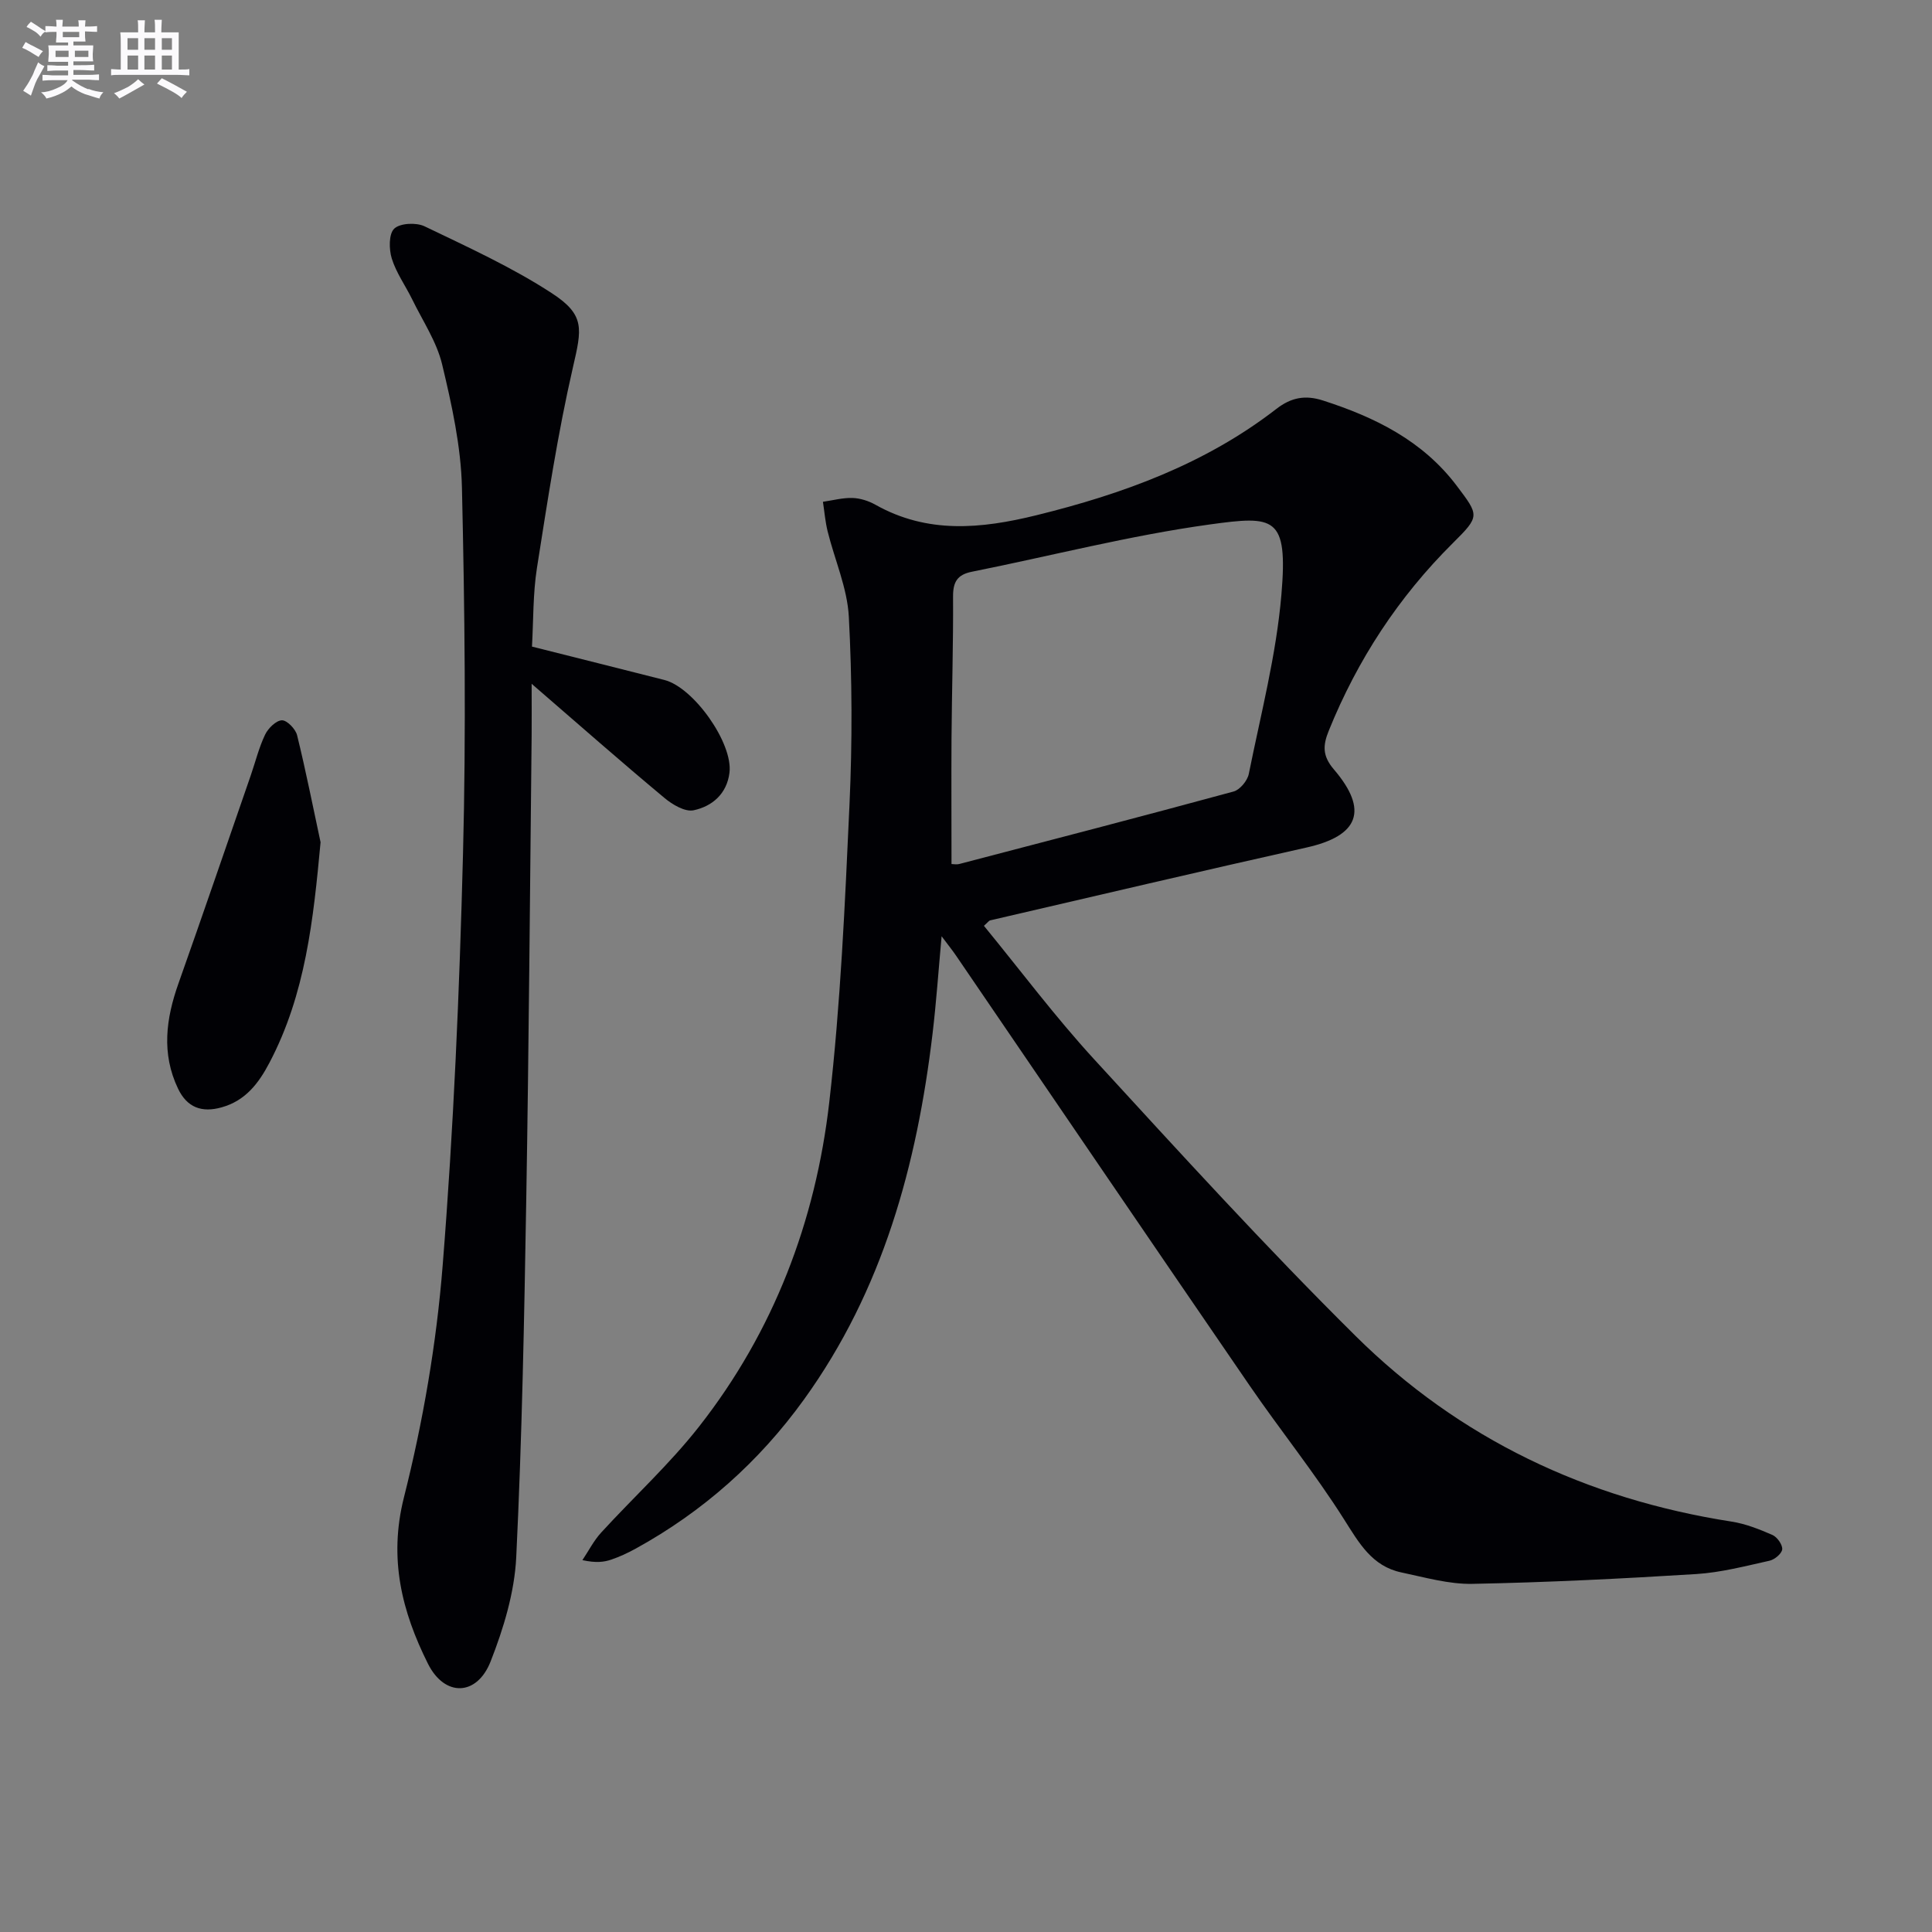
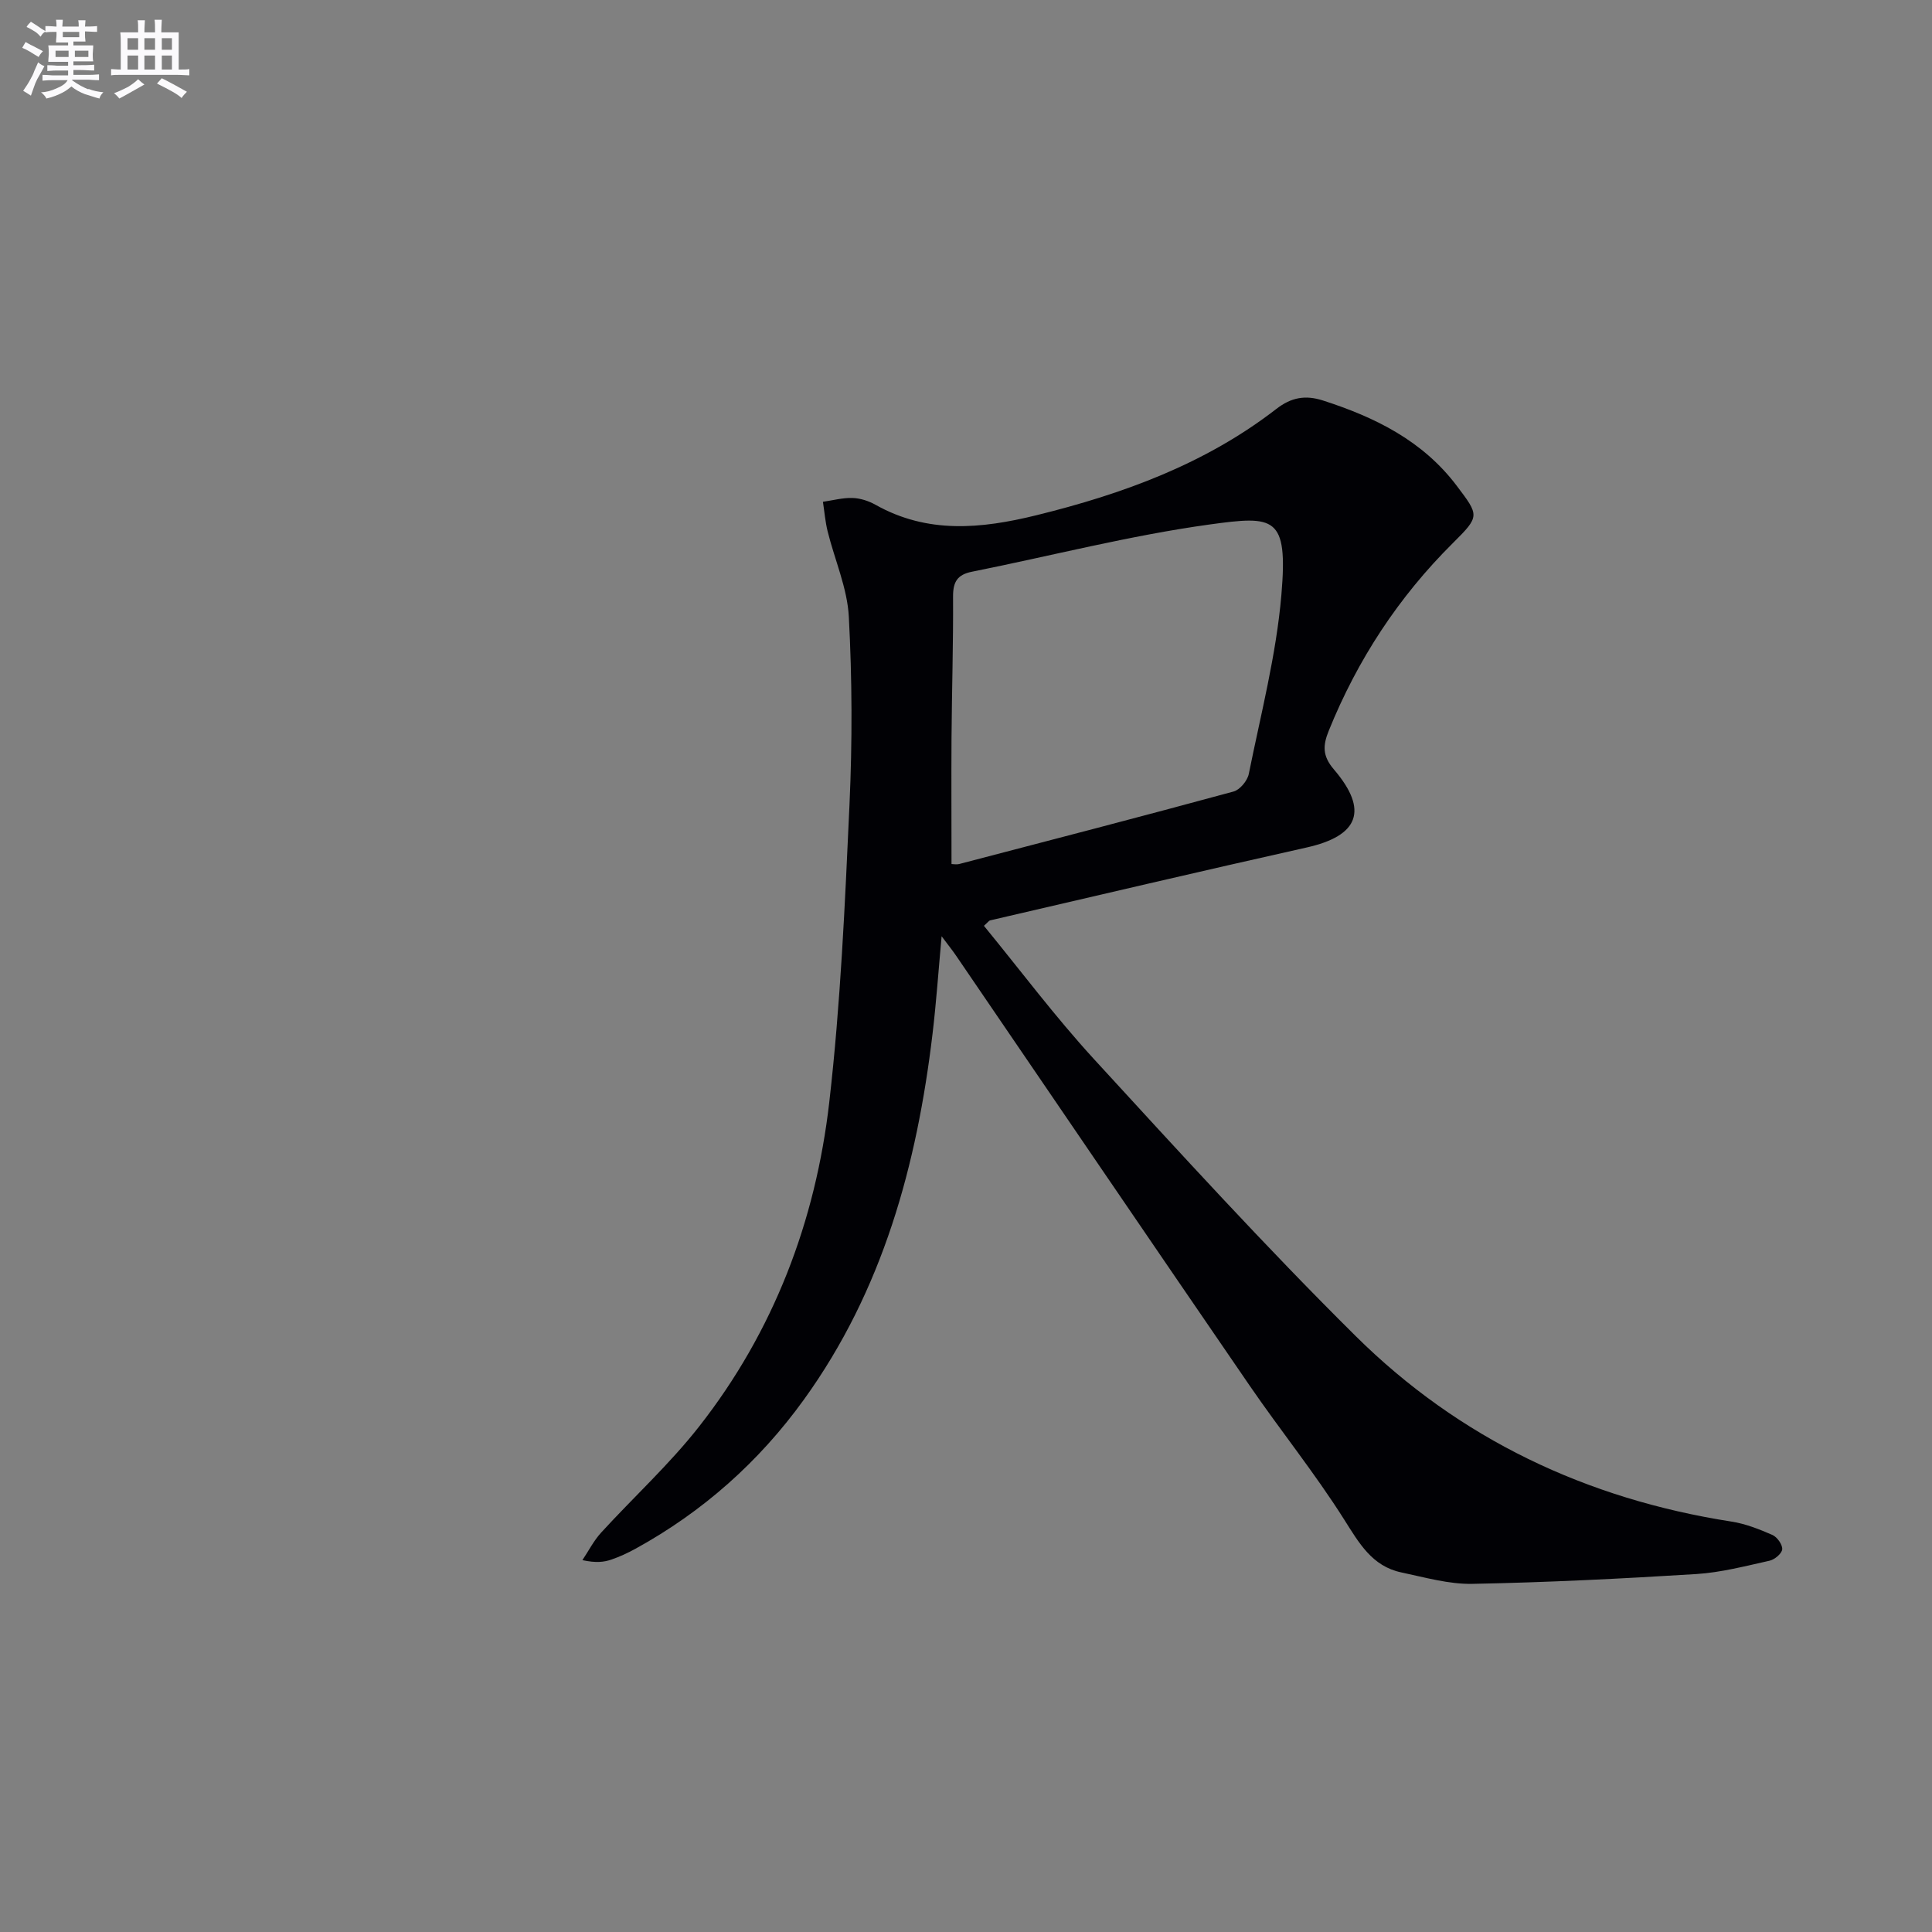
<svg xmlns="http://www.w3.org/2000/svg" enable-background="new 0 0 400 400" viewBox="0 0 400 400">
  <rect x="0" y="0" width="400" height="400" fill="#808080" stroke="none" />
  <g fill="#010105">
    <path d="m203.71 191.68c7.55 9.21 14.72 18.8 22.77 27.58 17.77 19.37 35.5 38.83 54.16 57.32 21.51 21.32 47.86 33.78 77.86 38.45 2.9.45 5.74 1.58 8.45 2.76.99.43 2.11 2.01 2.04 2.97-.07.88-1.57 2.14-2.63 2.37-5.01 1.11-10.06 2.44-15.15 2.76-15.43.96-30.88 1.73-46.34 2.03-4.89.1-9.84-1.34-14.71-2.36-6.11-1.28-8.78-6.1-11.91-11.03-6.04-9.55-13.17-18.39-19.57-27.72-20.33-29.63-40.53-59.35-60.79-89.03-.72-1.06-1.54-2.06-2.94-3.94-.67 7.36-1.11 13.76-1.87 20.13-3.24 27.23-10.3 53.16-26.63 75.79-9.3 12.89-20.92 23.21-34.86 30.88-1.6.88-3.28 1.66-5 2.25-1.54.53-3.18.73-6.01.12 1.28-1.91 2.34-4.01 3.87-5.69 6.73-7.36 14.16-14.15 20.29-21.97 15.44-19.69 24.12-42.5 26.95-67.14 2.35-20.45 3.25-41.08 4.19-61.66.59-12.94.55-25.95-.14-38.87-.32-5.95-2.93-11.77-4.39-17.68-.49-1.99-.66-4.07-.97-6.11 2.04-.29 4.1-.86 6.13-.79 1.6.05 3.33.61 4.74 1.4 10.78 6.07 21.88 4.99 33.31 2.18 17.91-4.41 34.97-10.61 49.71-22.03 3.06-2.37 5.98-2.91 9.64-1.73 10.79 3.47 20.64 8.32 27.68 17.64 4.68 6.19 4.83 6.3-.77 11.86-11.27 11.19-19.76 24.15-25.71 38.86-1.22 3.01-1.37 5.18 1.05 8.01 7.27 8.5 5.14 13.77-5.66 16.18-21.86 4.89-43.66 10.02-65.48 15.08-.28.06-.5.41-1.31 1.13zm-6.71-12.79c.35 0 1.04.14 1.65-.02 18.93-4.94 37.86-9.86 56.73-14.99 1.33-.36 2.89-2.24 3.17-3.65 2.48-12.33 5.69-24.63 6.75-37.1 1.39-16.32-1.42-16.39-14.87-14.54-16.53 2.28-32.8 6.5-49.2 9.78-3 .6-3.92 2.07-3.91 5.11.06 9.82-.25 19.64-.32 29.46-.05 8.58 0 17.18 0 25.95z" />
-     <path d="m110.07 141.57c0 4.39.03 7.51 0 10.63-.35 31.97-.57 63.94-1.11 95.9-.42 24.78-.88 49.57-2.08 74.33-.36 7.28-2.62 14.72-5.31 21.57-2.83 7.19-9.51 7.38-12.97.45-5.39-10.78-8.17-21.74-4.97-34.43 3.96-15.7 6.74-31.89 8.02-48.03 2.26-28.33 3.48-56.77 4.21-85.19.65-25.26.36-50.57-.22-75.84-.2-8.54-2.1-17.15-4.1-25.51-1.13-4.71-4.02-9-6.19-13.45-1.39-2.84-3.3-5.48-4.23-8.45-.6-1.93-.65-5.11.5-6.21 1.21-1.15 4.54-1.31 6.27-.49 8.94 4.3 18.06 8.45 26.34 13.84 6.96 4.53 6.23 7.36 4.39 15.36-3.15 13.69-5.26 27.64-7.45 41.53-.84 5.35-.72 10.84-1.03 16.29 9.46 2.38 18.44 4.63 27.41 6.91 6.09 1.55 14.24 13.11 13.48 19.2-.54 4.38-3.58 6.96-7.42 7.78-1.78.38-4.41-1.18-6.06-2.57-8.93-7.44-17.66-15.12-27.48-23.62z" />
-     <path d="m66.37 174.38c-1.49 15.98-3.1 31.43-10.59 45.66-2.22 4.23-4.95 7.84-9.88 9.22-4.14 1.17-7.18.03-9.04-3.87-3.47-7.26-2.5-14.49.09-21.78 5.08-14.34 10-28.74 14.98-43.11.97-2.81 1.68-5.74 2.96-8.41.63-1.31 2.26-2.92 3.47-2.96 1.06-.03 2.83 1.8 3.15 3.09 1.81 7.35 3.27 14.77 4.86 22.16z" />
  </g>
  <path d="m6.8 9.5c.6.3 1.3.7 2.1 1.1-.4.4-.7.8-.9 1.2-.7-.4-1.3-.8-1.8-1.1s-1.1-.6-1.6-.8c.2-.4.5-.8.7-1.2.4.2.8.5 1.5.8zm.9 6.9c-.3.6-.5 1.1-.7 1.7s-.4 1.1-.6 1.7c-.6-.4-1.1-.7-1.6-1 .7-1 1.2-1.8 1.5-2.4.3-.5.6-1.1.8-1.7.3-.6.5-1.2.8-1.8.3.3.8.6 1.3.8-.7 1.3-1.2 2.2-1.5 2.7zm.1-11c.4.3 1 .7 1.7 1.1-.5.2-.8.6-1.1 1.1-.5-.6-1-1-1.4-1.2s-.9-.6-1.5-.8c.2-.4.5-.7.9-1.1.5.3.9.6 1.4.9zm10.5 13c1 .4 2 .6 3.1.7-.4.4-.7.8-.8 1.3-.9-.2-1.9-.6-3-.9-1-.4-2-.9-2.8-1.6-.5.4-1.1.9-1.9 1.3s-1.9.9-3.3 1.2c-.1-.3-.5-.8-1.1-1.3 1 0 2.1-.3 3.2-.8 1.2-.5 1.9-1 2.3-1.7h-3.2c-.4 0-1 0-2 .1v-1.2c1 0 1.7.1 2 .1h3.3v-1h-2.3c-.2 0-.9 0-2 .1v-1.2c1.2 0 1.9.1 2 .1h2.3v-.8h-4.1c0-.7.1-1.2.1-1.6 0-.5 0-1.1-.1-1.8h4.1v-.6h-2.5c0-.6.1-1.1.1-1.6v-.6h-.5c-.4 0-1 0-1.8.1v-1.3c1.2 0 1.9.1 2.1.1h.2c0-.3 0-.8-.1-1.4h1.4c0 .6-.1 1-.1 1.4h3.4c0-.4 0-.8-.1-1.3h1.5c0 .4-.1.9-.1 1.3.7 0 1.5 0 2.5-.1v1.2c-1 0-1.8-.1-2.5-.1v.6c0 .3 0 .8.1 1.5h-2.5v.8h4.1c0 .7-.1 1.3-.1 1.8s0 1 .1 1.5h-4.1v.8h1.4c.8 0 1.8 0 2.9-.1v1.2c-1 0-1.9-.1-2.8-.1h-1.5v1h3.2c.3 0 1 0 2.1-.1v1.2c-1.1 0-1.8-.1-2.1-.1h-3.4l-.1.1c1.4 1 2.4 1.5 3.4 1.9zm-4.1-6.6v-1.3h-2.7v1.3zm2.2-4.1v-1.1h-3.4v1.1zm1.9 4.1v-1.3h-2.8v1.3z" fill="#fbfafc" />
  <path d="m37 6.7v2.3 5.4c1 0 1.8 0 2.2-.1v1.3c-.6 0-1.5-.1-2.5-.1h-11.9c-.7 0-1.3 0-1.8.1v-1.3c.5 0 1.1.1 2 .1v-5.2c0-1 0-1.8-.1-2.5h3.7c0-1.3 0-2.1-.1-2.5h1.5c0 .4-.1 1.3-.1 2.5h2.2c0-1.2 0-2.1-.1-2.6h1.5c0 .4-.1 1.3-.1 2.6zm-12.3 13.7c-.3-.4-.7-.8-1.1-1.1 1.1-.4 2.1-.9 2.9-1.3.8-.5 1.5-1 2.1-1.6.4.4.9.8 1.3 1.1-2.5 1.4-4.2 2.4-5.2 2.9zm3.9-10.1v-2.4h-2.2v2.4zm0 4.1v-2.9h-2.2v2.9zm3.5-4.1v-2.4h-2.2v2.4zm0 4.1v-2.9h-2.2v2.9zm.4 2.9 1-1.1c.6.3 1.4.7 2.5 1.3s2 1.1 2.7 1.5c-.4.4-.8.8-1.1 1.3-.8-.8-2.5-1.7-5.1-3zm3.1-7v-2.4h-2.1v2.4zm0 4.1v-2.9h-2.1v2.9z" fill="#fbfafc" />
</svg>